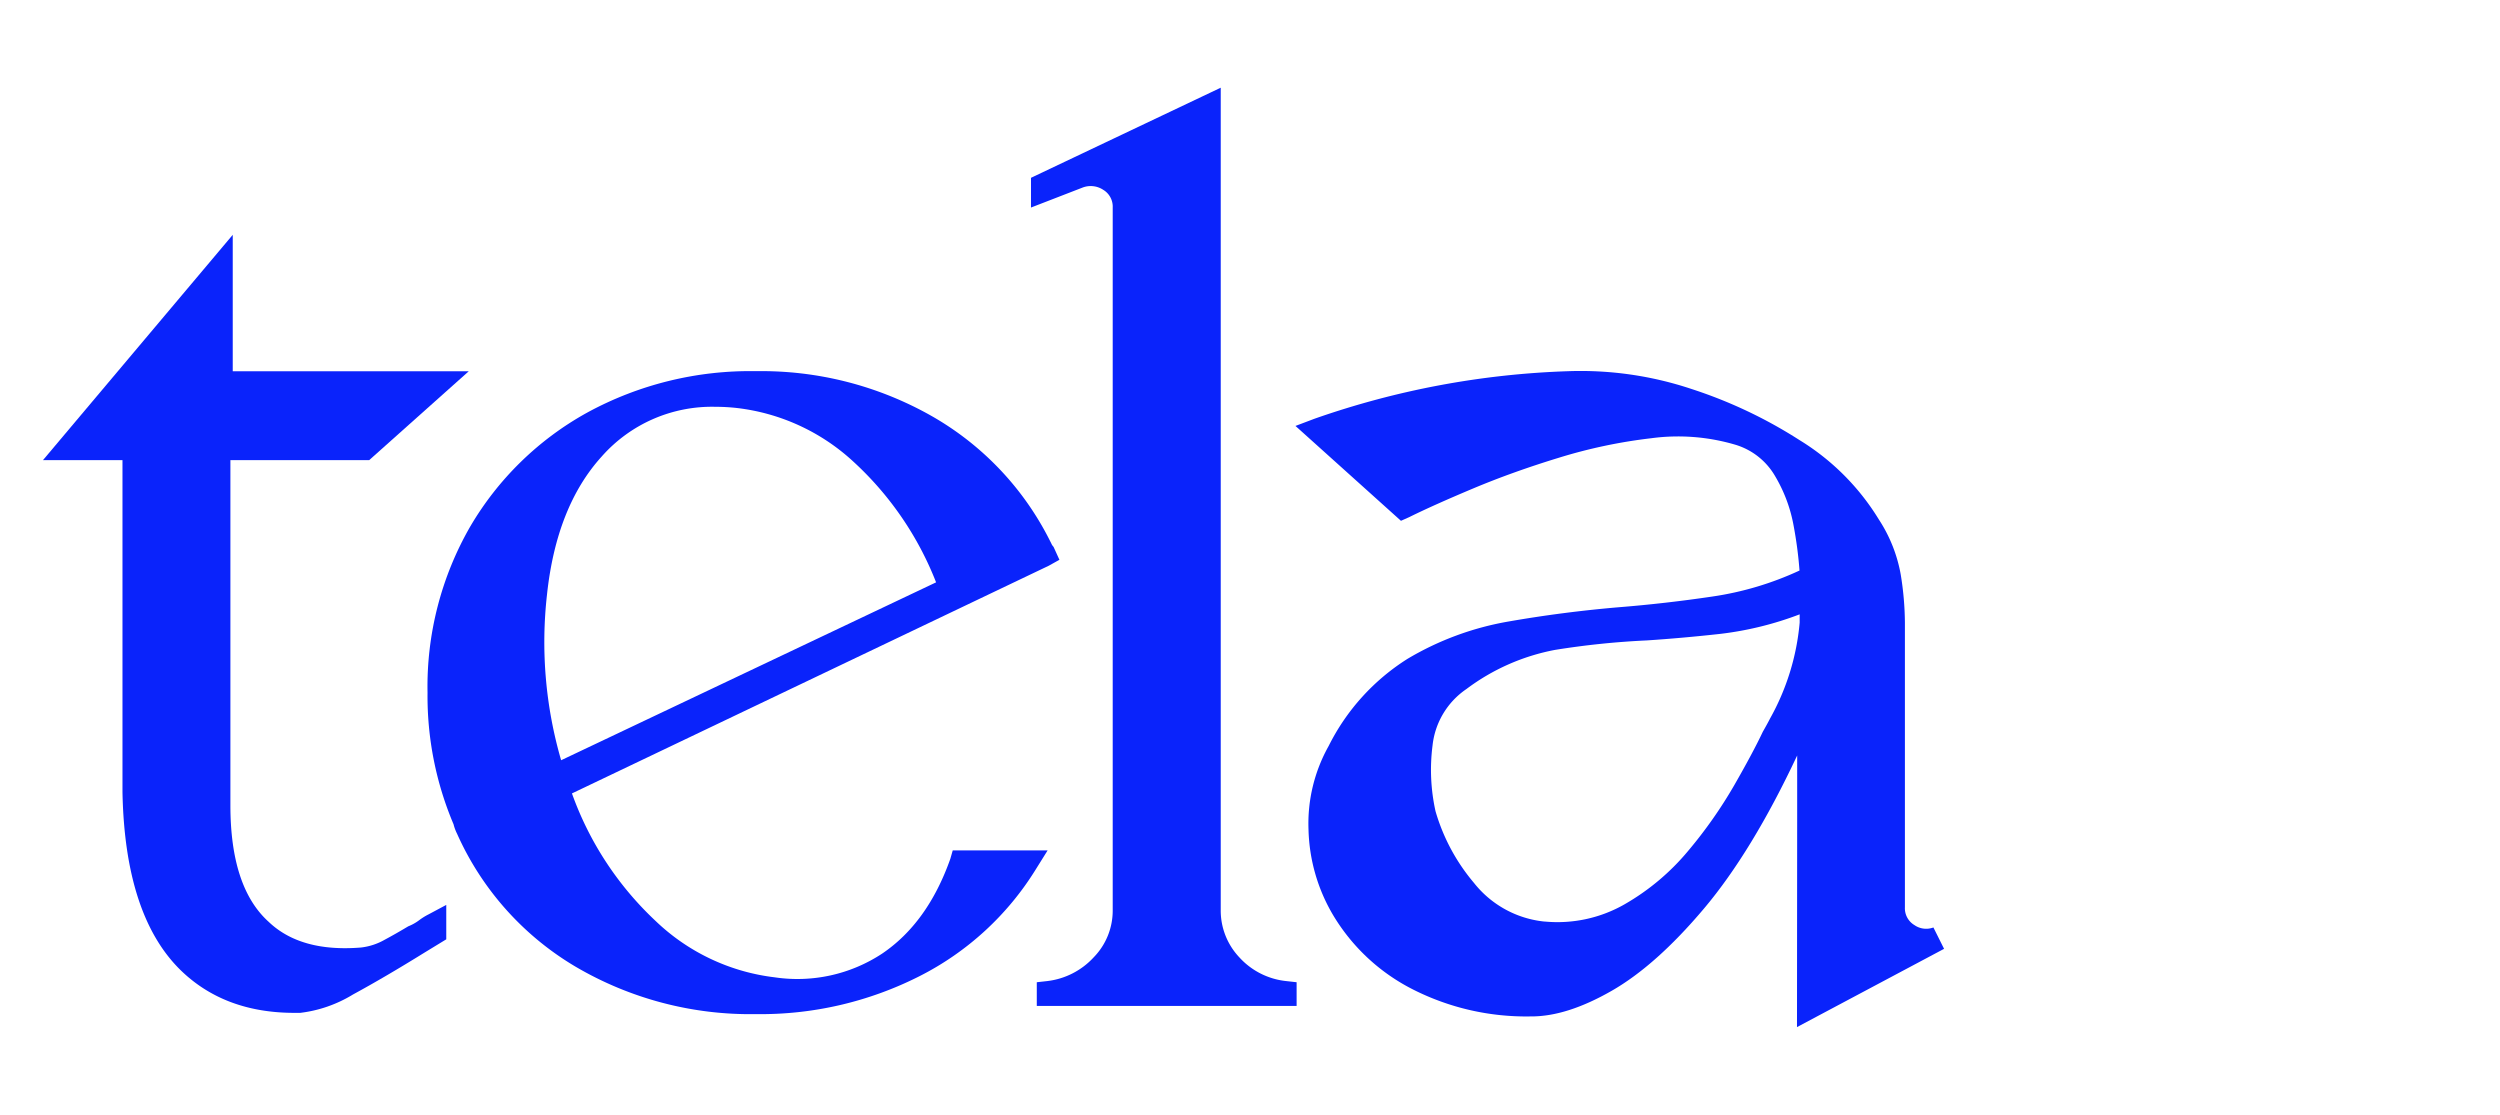
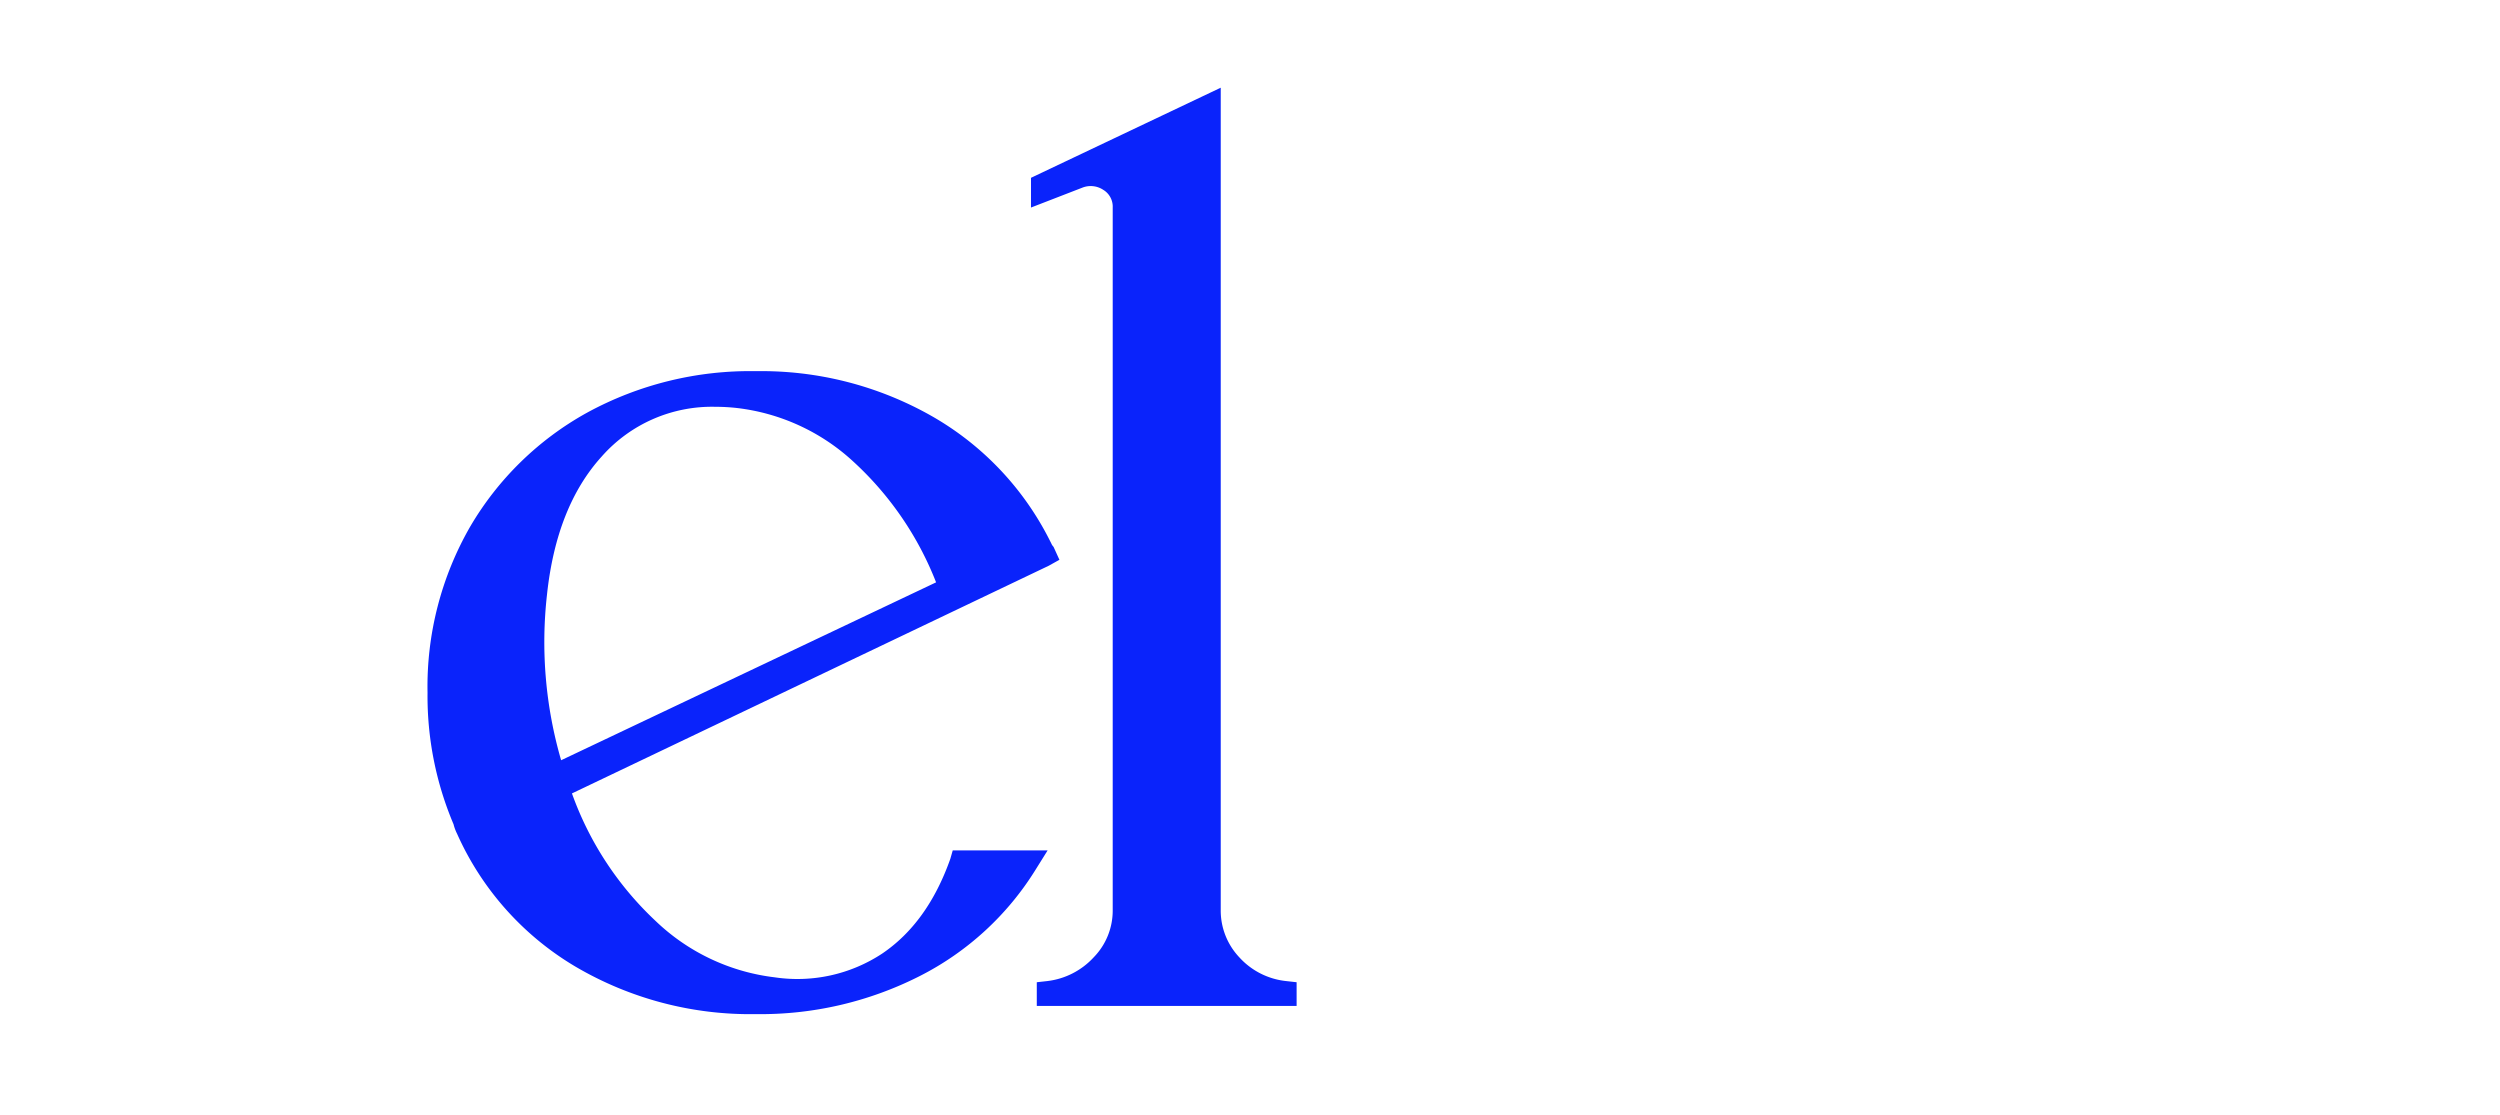
<svg xmlns="http://www.w3.org/2000/svg" id="Layer_1" data-name="Layer 1" viewBox="0 0 672.75 300">
  <defs>
    <style>.cls-1{fill:#0a23fb;}</style>
  </defs>
  <g id="Group_47" data-name="Group 47">
-     <path id="Path_27" data-name="Path 27" class="cls-1" d="M109.87,249.27a12.61,12.61,0,0,0,2.87-1.6,16.89,16.89,0,0,1,2.56-1.6l4.79-2.56v9.26l-5.75,3.51Q103.5,263,95,267.61a35.25,35.25,0,0,1-14.2,4.95H79.24q-18.84,0-30.64-11.49-15-14.69-15.64-47.88V123.83H11.56L62.63,63.19V99.9h63.52L99.34,123.83H62V216.7q0,22,10.21,31.28,8.63,8.31,24.9,7a16.6,16.6,0,0,0,6.38-2.08C105.61,251.77,107.74,250.54,109.87,249.27Z" />
    <path id="Path_28" data-name="Path 28" class="cls-1" d="M285.09,150.64l-2.87,1.6L153.91,213.51a87.23,87.23,0,0,0,22.51,34.32A55.85,55.85,0,0,0,208.49,263a41.44,41.44,0,0,0,28.89-6.38q12.27-8.3,18.36-25.53l.64-2.24h25.53l-3.19,5.11a78.42,78.42,0,0,1-31.28,28.73,94.59,94.59,0,0,1-44.05,10.21,92.78,92.78,0,0,1-48.51-12.77A78.89,78.89,0,0,1,123,224.37a12.53,12.53,0,0,1-.95-2.56,88.38,88.38,0,0,1-7-35.43,86.34,86.34,0,0,1,11.49-44.69,83,83,0,0,1,31.44-30.64,91.63,91.63,0,0,1,45.48-11.17A92.8,92.8,0,0,1,250.79,112a79.7,79.7,0,0,1,31.75,33.52l.33.64a3.1,3.1,0,0,0,.64,1ZM147.21,159.9A113.93,113.93,0,0,0,151,204.58L251.9,156.71a87,87,0,0,0-22.34-32.56,55.67,55.67,0,0,0-31.28-14.36,52.62,52.62,0,0,0-5.75-.32,39.57,39.57,0,0,0-30.64,13.41q-12.13,13.4-14.68,37Z" />
    <path id="Path_29" data-name="Path 29" class="cls-1" d="M346.05,264l2.87.32v6.38H279v-6.38l2.87-.32a20.19,20.19,0,0,0,12.45-6.39,18,18,0,0,0,5.11-12.76v-189a5.27,5.27,0,0,0-2.57-4.78,6.12,6.12,0,0,0-5.42-.64l-14,5.42v-8l51.06-24.25V244.8a18.3,18.3,0,0,0,4.95,12.76A19.8,19.8,0,0,0,346.05,264Z" />
-     <path id="Path_30" data-name="Path 30" class="cls-1" d="M483.62,219.58V203.3q-12.14,25.84-25.06,41.17t-24.9,22.18q-12,6.87-21.54,6.87h-.32a67.42,67.42,0,0,1-31.44-7.19,52.74,52.74,0,0,1-21.54-19.94,47.37,47.37,0,0,1-6.7-23.14,42.7,42.7,0,0,1,5.42-22.5,58.71,58.71,0,0,1,21.23-23.46,79.63,79.63,0,0,1,27.28-10.06q14.68-2.56,29.68-3.83,12.45-1,25.06-2.87a84.8,84.8,0,0,0,23.46-7,110,110,0,0,0-1.6-12.13,40,40,0,0,0-4.95-13.24A18.49,18.49,0,0,0,467,119.68a54.4,54.4,0,0,0-22.66-1.75,138.3,138.3,0,0,0-24.89,5.26Q407,127,396.32,131.49t-17.08,7.66l-2.24,1-28.39-25.53,5.1-1.93A228.67,228.67,0,0,1,422,99.89a94.23,94.23,0,0,1,33.2,4.79,125.43,125.43,0,0,1,29,13.72,64.4,64.4,0,0,1,21.39,21.38,39.75,39.75,0,0,1,5.9,14.85,83.46,83.46,0,0,1,1.12,12.92v76.61a5.27,5.27,0,0,0,2.56,4.78,5.54,5.54,0,0,0,5.11.64l2.87,5.75-39.58,21.06Zm-68,28.4a36.35,36.35,0,0,0,21.55-4.63A63,63,0,0,0,454.26,229a122.42,122.42,0,0,0,12.44-17.72q5.12-8.94,7.67-14.36,1.28-2.24,1.92-3.51a64.45,64.45,0,0,0,8-25.86v-2.23a89.13,89.13,0,0,1-21.39,5.26q-10.22,1.13-19.79,1.76a218.38,218.38,0,0,0-24.73,2.56,57.52,57.52,0,0,0-23.78,10.53,21.1,21.1,0,0,0-9.1,15.16,51.49,51.49,0,0,0,.8,17.72,52.52,52.52,0,0,0,10.37,19.31,27.75,27.75,0,0,0,19,10.38Z" />
  </g>
</svg>